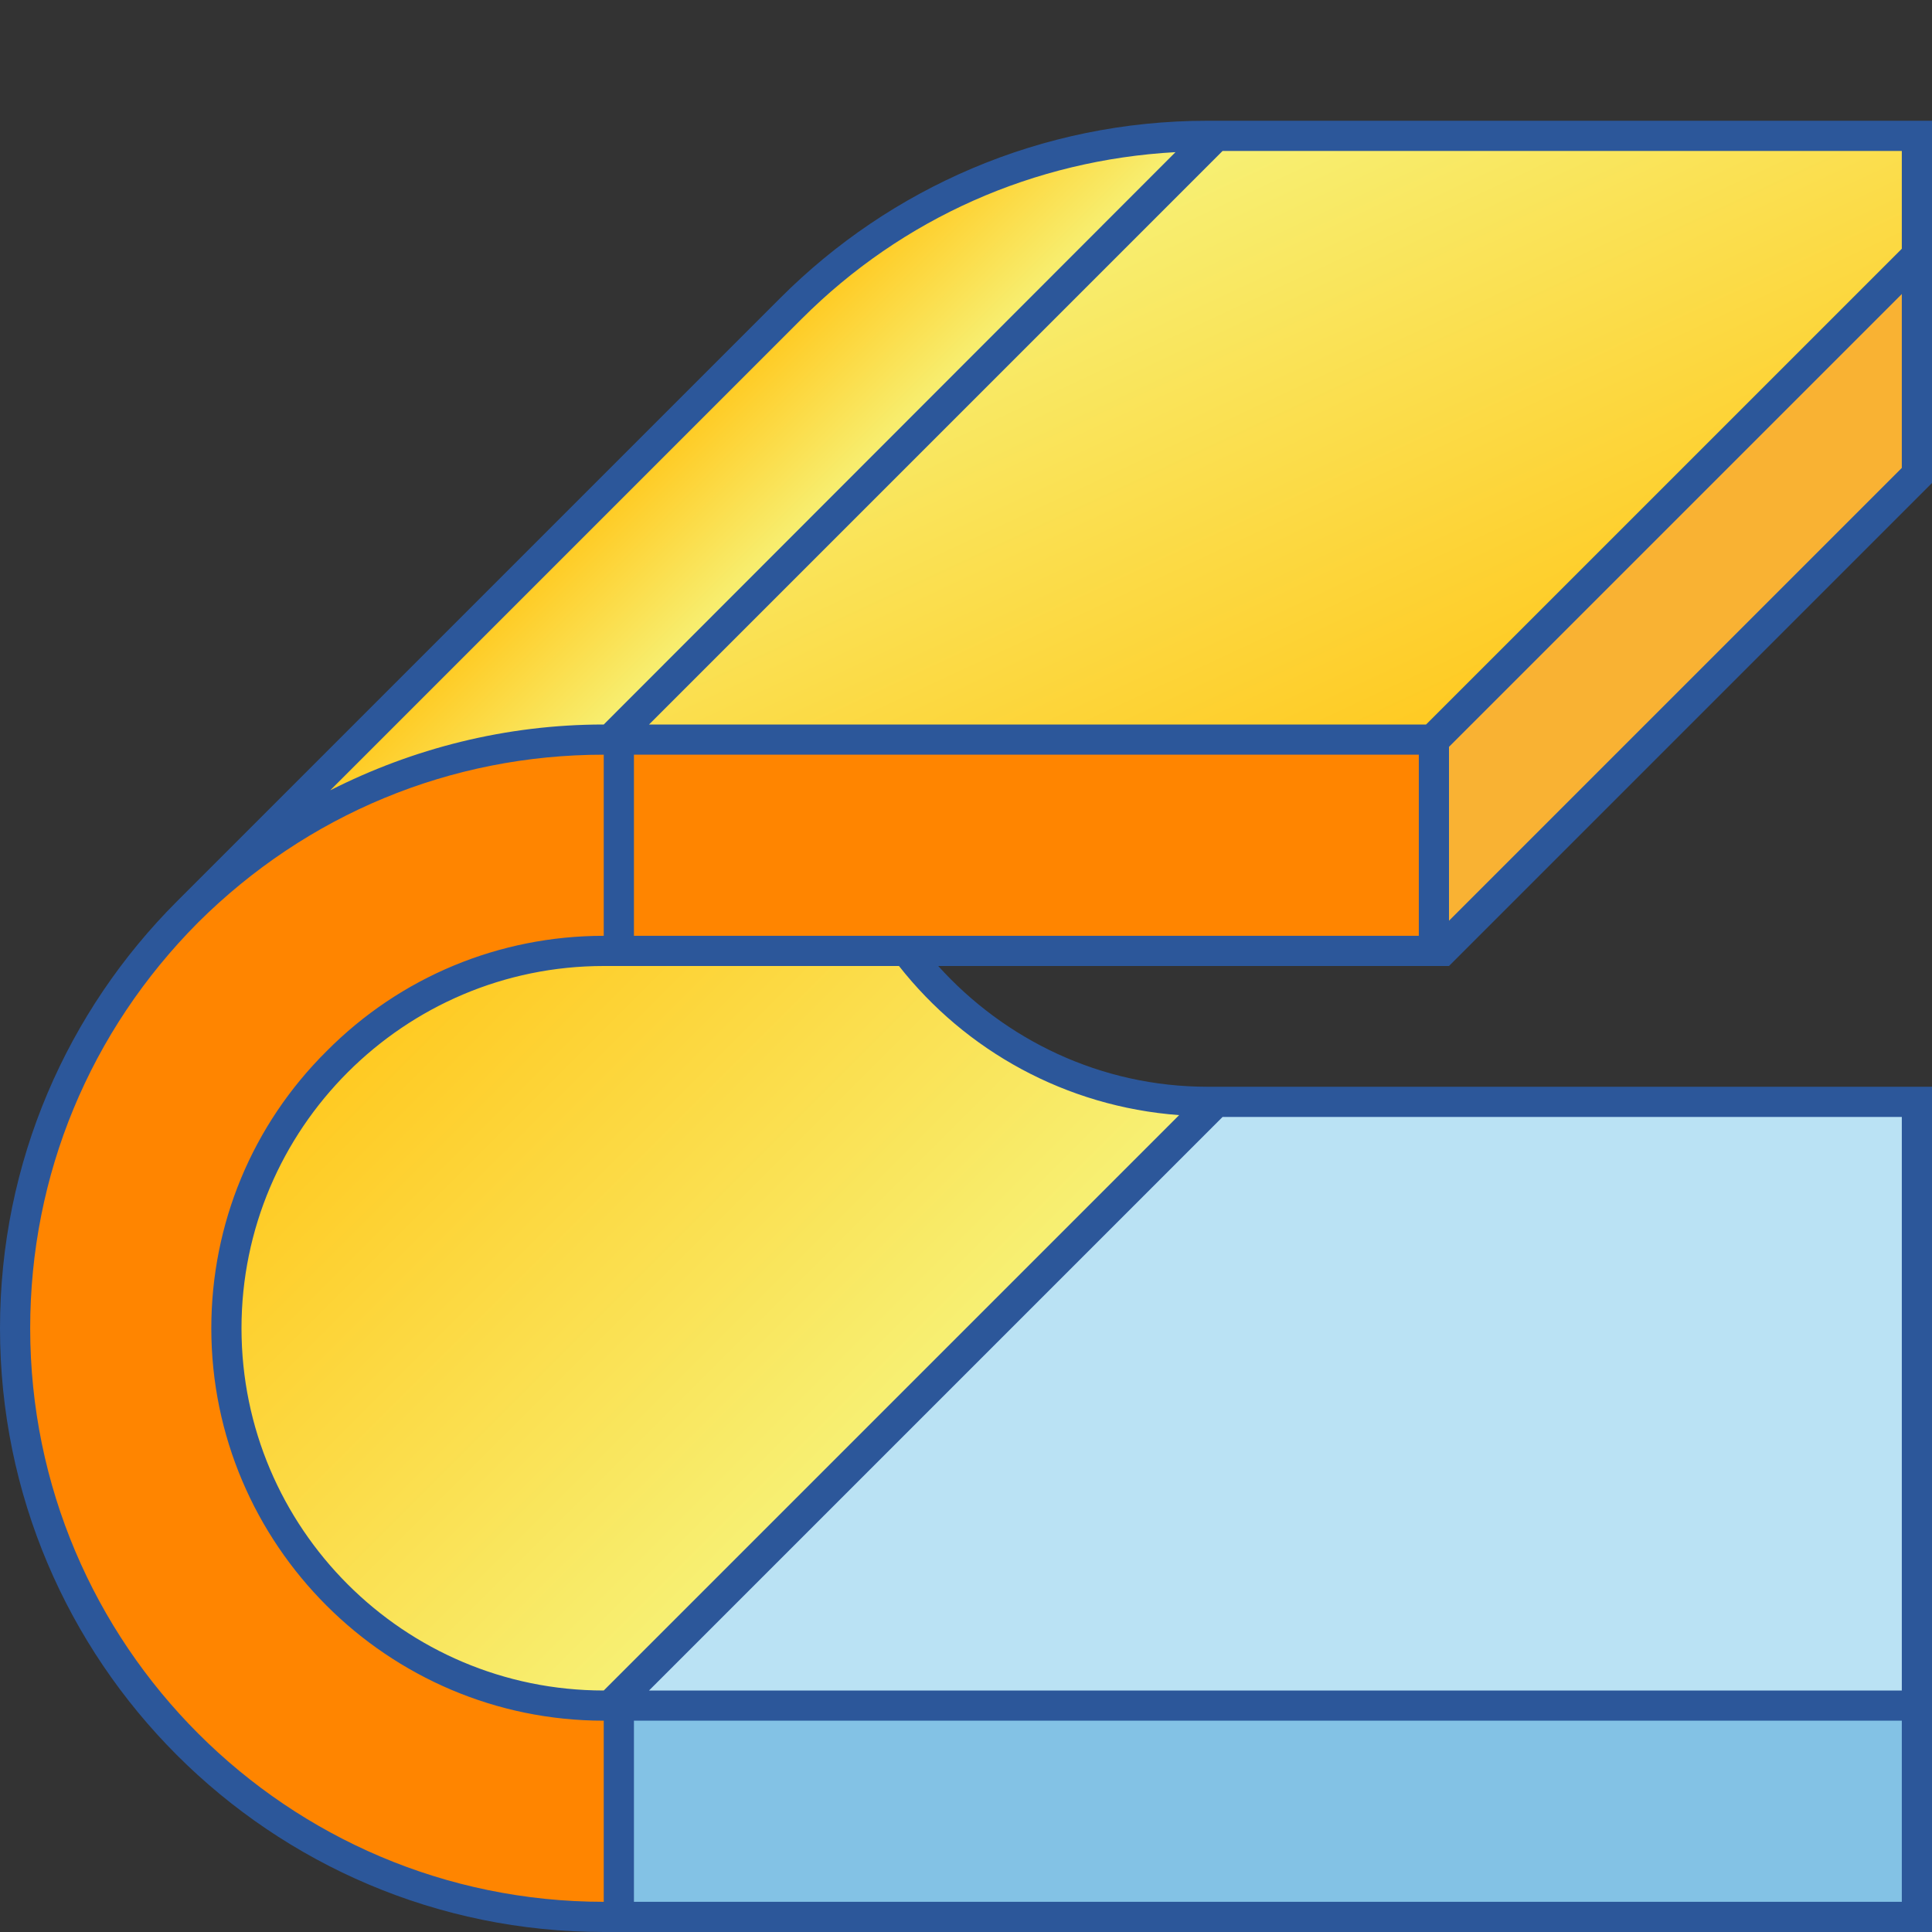
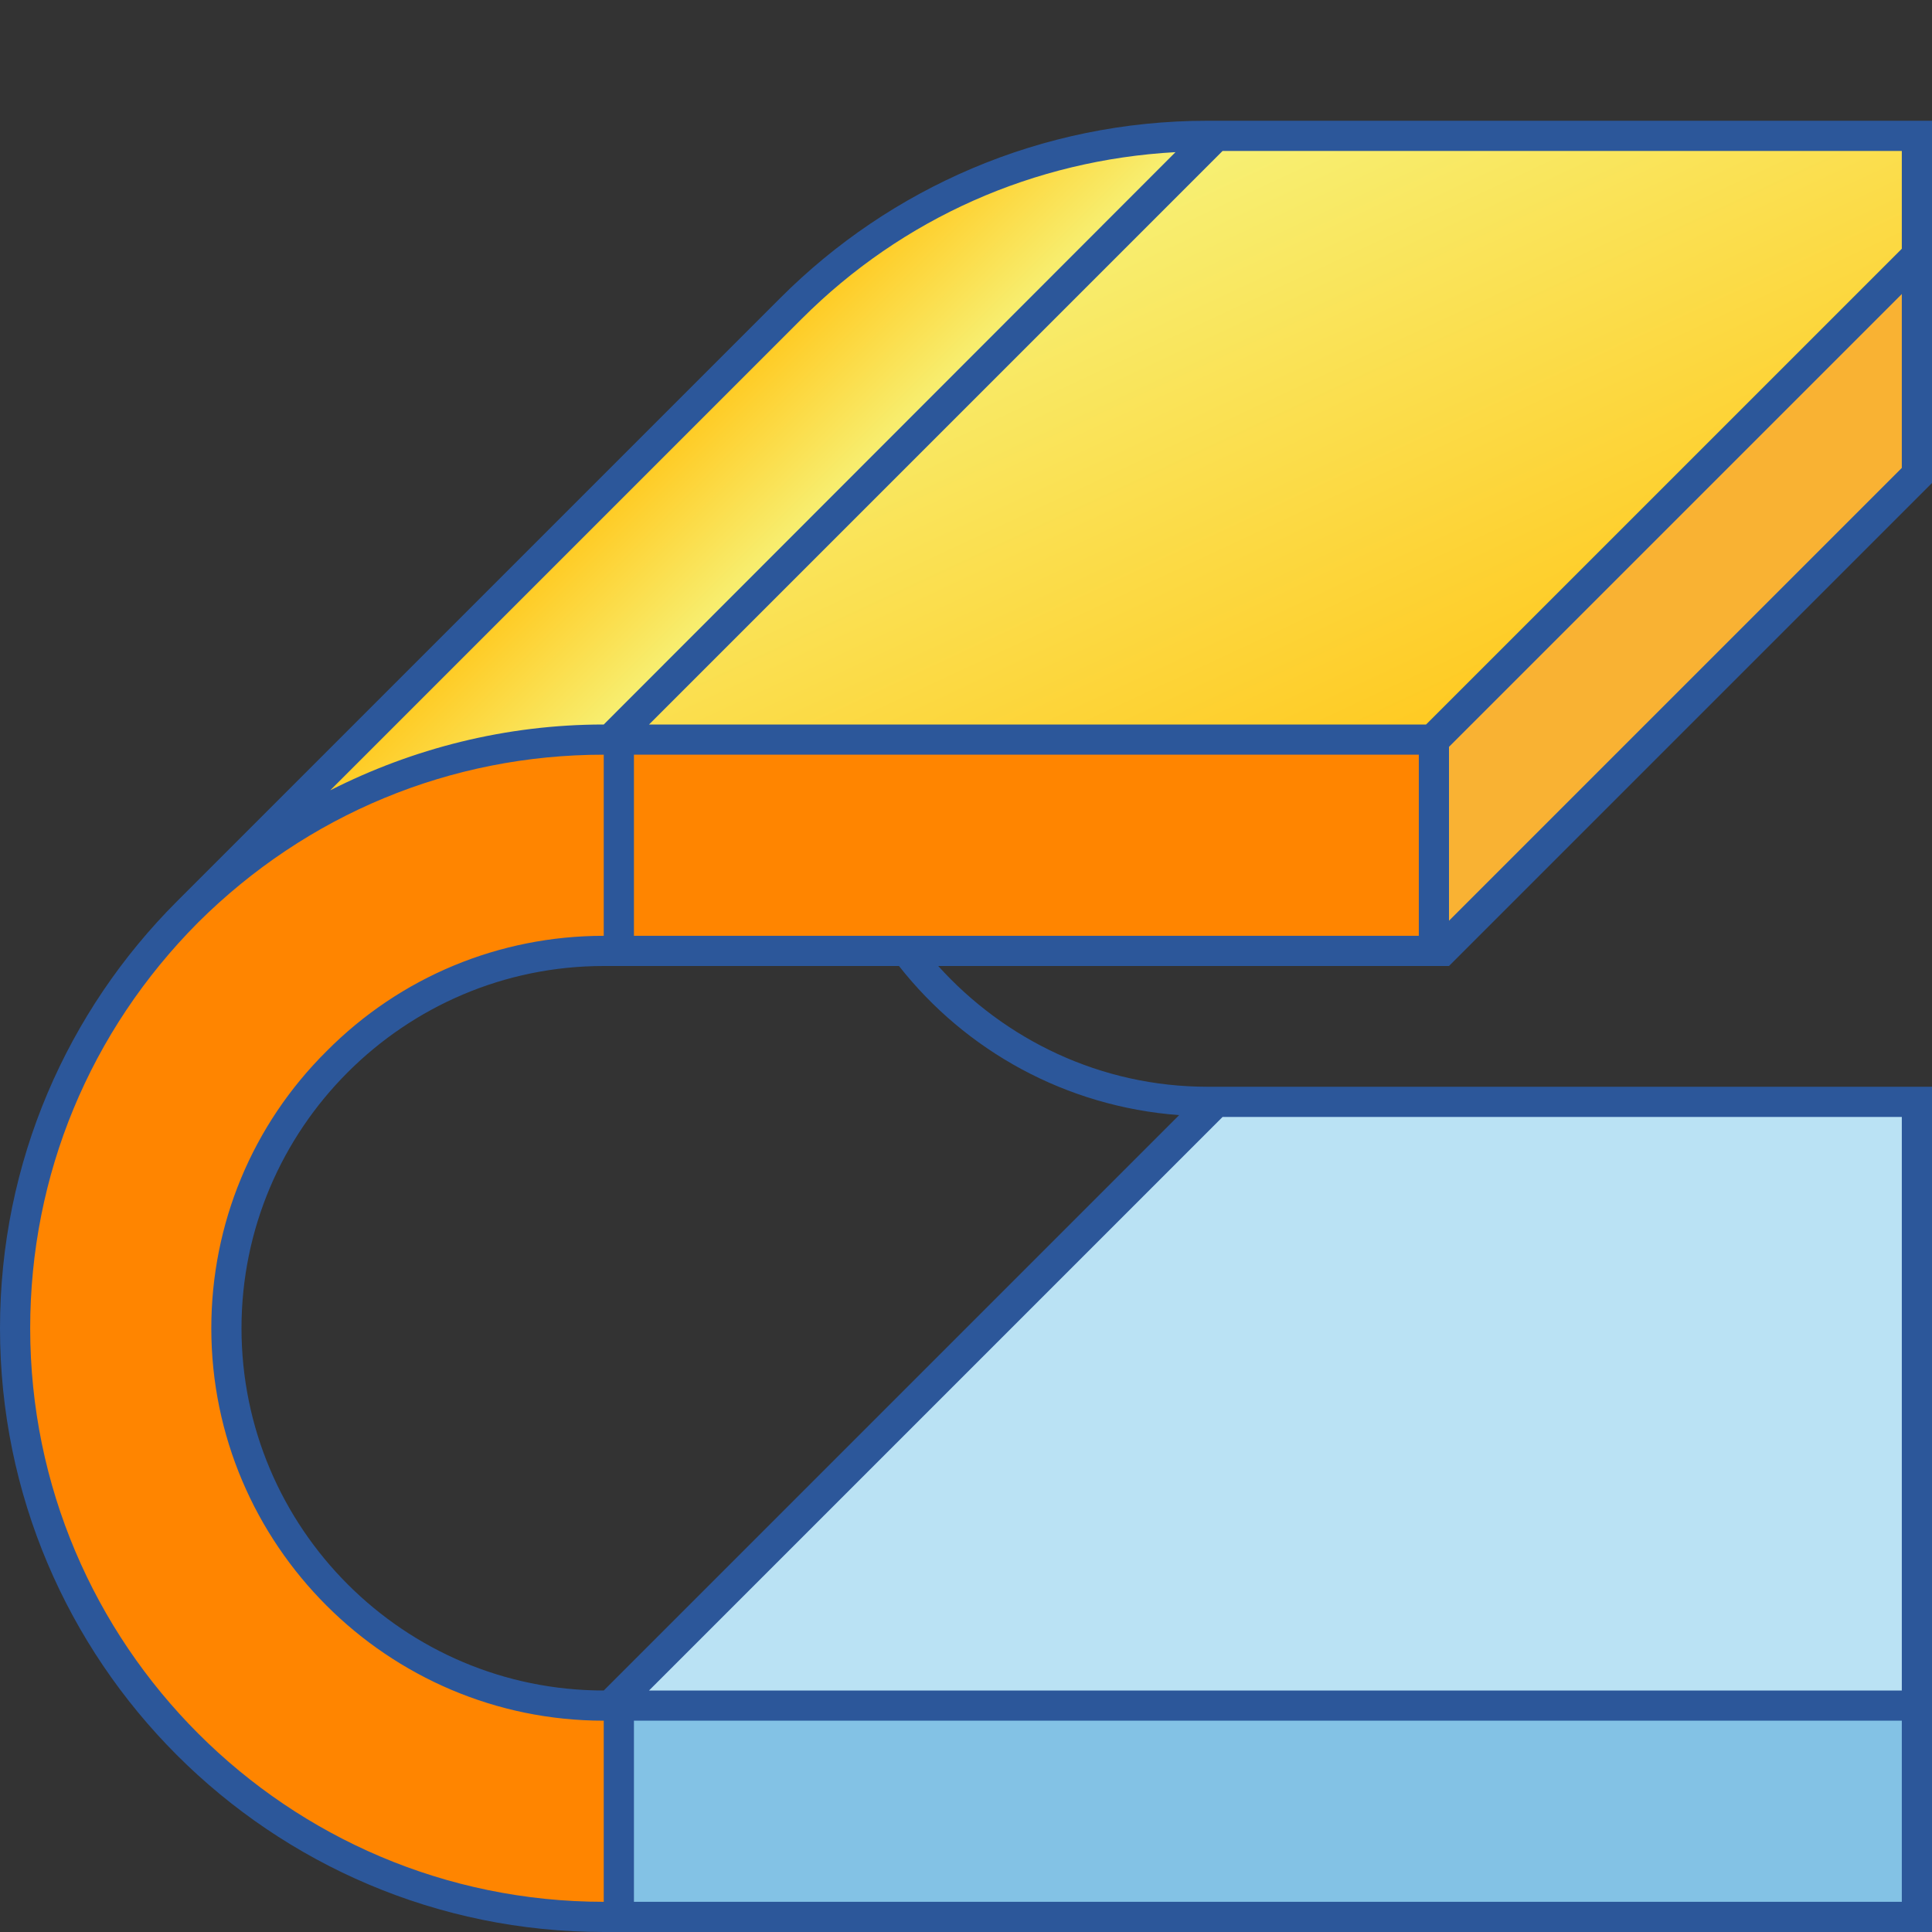
<svg xmlns="http://www.w3.org/2000/svg" version="1.1" x="0px" y="0px" viewBox="0 0 32 32" style="enable-background:new 0 0 32 32;" xml:space="preserve">
  <rect x="0" y="0" width="32" height="32" fill="#333333" stroke="none" />
  <style type="text/css">
	.st0{fill:#FFFF22;}
	.st1{fill:#62646D;}
	.st2{fill:#037DF7;}
	.st3{fill:#F9B233;}
	.st4{fill:#38CE57;}
	.st5{fill:#D43D3C;}
	.st6{fill:#FFCA22;}
	.st7{fill:#3987BC;}
	.st8{fill:#2C579A;}
	.st9{fill:#F7F074;}
	.st10{fill:#FF8500;}
	.st11{fill:#83C2E5;}
	.st12{fill:#BAE2F4;}
	.st13{fill:url(#SVGID_1_);}
	.st14{fill:none;stroke:#000000;stroke-width:0.5;stroke-linecap:round;stroke-miterlimit:10;}
	.st15{opacity:0.22;fill:#3F3F40;enable-background:new    ;}
	.st16{fill:#EDEDED;}
	.st17{opacity:0.1;}
	.st18{fill:#D1D3DB;}
	.st19{fill:#F4F2F3;}
	.st20{fill:#1D1D1B;}
	.st21{fill:#AECB6C;}
	.st22{fill:#2C9B3C;}
	.st23{fill:url(#SVGID_00000100361272430418645280000003884651248476462471_);}
	.st24{fill:none;stroke:#DADADA;stroke-width:0.1;stroke-miterlimit:10;}
	.st25{fill:url(#SVGID_00000088115656305359445800000009211141274287589555_);}
	.st26{fill:url(#SVGID_00000136390687434389111900000014893931359098857117_);}
	.st27{fill:url(#SVGID_00000099651275775382052870000002316979446266439571_);}
	.st28{fill:url(#SVGID_00000013878179576269409570000018057650083698500778_);}
	.st29{fill:url(#SVGID_00000154401296472228746540000013169947387644285574_);}
	.st30{fill:url(#SVGID_00000168090415629904007290000008853567280413459647_);}
	.st31{fill:url(#SVGID_00000160881997183915922430000018365673060265004190_);}
	.st32{fill:url(#SVGID_00000021808189288497660910000014978596600422661020_);}
	.st33{fill:url(#SVGID_00000007408869611552766770000013260375314072323253_);}
	.st34{fill:url(#SVGID_00000095330122267387792060000011899618559653957052_);}
	.st35{fill:url(#SVGID_00000135684169190609108720000007870621207385239185_);}
	.st36{fill:url(#SVGID_00000056404847829970465230000001745969962873437318_);}
	.st37{fill:url(#SVGID_00000016063107436881083450000010727099292592180619_);}
	.st38{fill:url(#SVGID_00000009570967208195902860000003309997771758700694_);}
	.st39{fill:#009FE3;}
	.st40{fill:url(#SVGID_00000006700130907131418120000007807705622309262493_);}
	.st41{fill:url(#SVGID_00000167356732180967687300000000391067283189867917_);}
	.st42{fill:url(#SVGID_00000026851386317082001570000003065752975811258550_);}
	.st43{fill:url(#SVGID_00000112607148146872612080000002242521319463995777_);}
	.st44{fill:url(#SVGID_00000100364920174326473340000002902227468443000241_);}
	.st45{fill:url(#SVGID_00000176738121808065168790000002220662930433630099_);}
	.st46{fill:url(#SVGID_00000055695306384082457820000017541975019065030839_);}
	.st47{fill:url(#SVGID_00000030472987172139338730000016913015462860404373_);}
	.st48{fill:url(#SVGID_00000057131669585088714700000005080217606484112038_);}
	.st49{fill:url(#SVGID_00000084507450396677653920000002510187772408139149_);}
	.st50{fill:url(#SVGID_00000044157692106935363120000013748517860958829720_);}
	.st51{fill:url(#SVGID_00000049927949398358656020000013652024592240506021_);}
	.st52{fill:url(#SVGID_00000137092919063890670030000012107699795773693622_);}
	.st53{fill:url(#SVGID_00000025411422168841777070000008258348888186140296_);}
	.st54{fill:url(#SVGID_00000121262292786355847550000007839386882986270911_);}
	.st55{fill:url(#SVGID_00000183940951627497475610000007799668086263378839_);}
	.st56{fill:none;stroke:#2C579A;stroke-width:4;stroke-miterlimit:10;}
	.st57{fill:url(#SVGID_00000117646191382606613450000004343500017437075602_);}
	.st58{fill:url(#SVGID_00000077287051090362067060000004903474446443813558_);}
	.st59{fill:url(#SVGID_00000107559977988596474840000014699755526123078303_);}
	.st60{fill:url(#SVGID_00000005240616414392776440000017722294972649463740_);}
</style>
  <g id="Layer_1">
</g>
  <g id="Layer_2">
</g>
  <g id="Layer_3">
</g>
  <g id="Layer_4">
</g>
  <g id="Layer_5">
</g>
  <g id="Layer_6">
</g>
  <g id="Layer_7">
    <g>
      <g>
        <g>
          <linearGradient id="SVGID_1_" gradientUnits="userSpaceOnUse" x1="6.868" y1="16.475" x2="14.285" y2="23.892">
            <stop offset="2.141942e-07" style="stop-color:#FFCA22" />
            <stop offset="1" style="stop-color:#F7F074" />
          </linearGradient>
-           <path class="st13" d="M14.99,15.92l-0.04-0.05H10c-1.63,0-3.17,0.64-4.33,1.8c-1.16,1.16-1.8,2.7-1.8,4.33      c0,3.38,2.75,6.12,6.12,6.12h0.05l9.76-9.76l-0.27-0.02C17.76,18.22,16.1,17.33,14.99,15.92z" />
        </g>
        <g>
          <linearGradient id="SVGID_00000122717277423536300210000003044342443143545473_" gradientUnits="userSpaceOnUse" x1="11.364" y1="7.024" x2="13.258" y2="8.918">
            <stop offset="0" style="stop-color:#FFCA22" />
            <stop offset="1" style="stop-color:#F7F074" />
          </linearGradient>
          <path style="fill:url(#SVGID_00000122717277423536300210000003044342443143545473_);" d="M10,12.12h0.05l9.74-9.74L19.47,2.4      c-2.37,0.13-4.6,1.12-6.27,2.79l-8.37,8.37l0.7-0.36C6.93,12.49,8.44,12.12,10,12.12z" />
        </g>
        <g>
          <g>
            <path class="st10" d="M23.62,15.62H10.38v-3.25h13.25V15.62z M3.62,22c0-1.7,0.66-3.3,1.87-4.51c1.2-1.21,2.8-1.87,4.5-1.87       h0.12v-3.25H10c-2.57,0-4.99,1-6.81,2.82C1.38,17.01,0.38,19.43,0.38,22c0,5.31,4.32,9.62,9.62,9.62h0.12v-3.25H10       C6.48,28.38,3.62,25.52,3.62,22z" />
          </g>
        </g>
        <g>
          <linearGradient id="SVGID_00000173124402098718915170000017659368177449073342_" gradientUnits="userSpaceOnUse" x1="19.02" y1="2.925" x2="23.375" y2="12.265">
            <stop offset="4.283885e-07" style="stop-color:#F7F074" />
            <stop offset="1" style="stop-color:#FFCA22" />
          </linearGradient>
          <polygon style="fill:url(#SVGID_00000173124402098718915170000017659368177449073342_);" points="20.2,2.38 10.45,12.12       23.68,12.12 31.62,4.18 31.62,2.38     " />
        </g>
        <g>
          <polygon class="st3" points="23.88,12.32 23.88,15.55 31.62,7.8 31.62,4.57     " />
        </g>
        <g>
          <rect x="10.38" y="28.38" class="st11" width="21.25" height="3.25" />
        </g>
        <g>
          <polygon class="st12" points="10.45,28.12 31.62,28.12 31.62,18.38 20.2,18.38     " />
        </g>
      </g>
      <path class="st8" d="M20,2c-2.76,0-5.26,1.12-7.07,2.93l-10,10C1.12,16.74,0,19.24,0,22c0,5.52,4.48,10,10,10h22V18H20    c-1.77,0-3.36-0.78-4.46-2H24l8-8V2H20z M13.28,5.28L13.28,5.28c1.67-1.67,3.85-2.63,6.19-2.76L10,12c-1.63,0-3.17,0.4-4.53,1.09    L13.28,5.28z M0.5,22c0-2.54,0.99-4.92,2.78-6.72C5.08,13.49,7.46,12.5,10,12.5v3c-1.73,0-3.37,0.68-4.59,1.91    C4.18,18.63,3.5,20.27,3.5,22c0,3.58,2.92,6.5,6.5,6.5v3C4.76,31.5,0.5,27.24,0.5,22z M31.5,31.5h-21v-3h21V31.5z M31.5,28H10.75    l9.5-9.5H31.5V28z M19.53,18.47L10,28c-3.31,0-6-2.69-6-6c0-1.65,0.67-3.15,1.76-4.24S8.35,16,10,16h4.89    C15.99,17.4,17.65,18.33,19.53,18.47z M23.5,15.5h-13v-3h13V15.5z M31.5,7.75l-7.5,7.5v-2.88l7.5-7.5V7.75z M31.5,4.12L23.62,12    H10.75l9.5-9.5H31.5V4.12z" />
    </g>
  </g>
  <g id="Layer_8">
</g>
</svg>